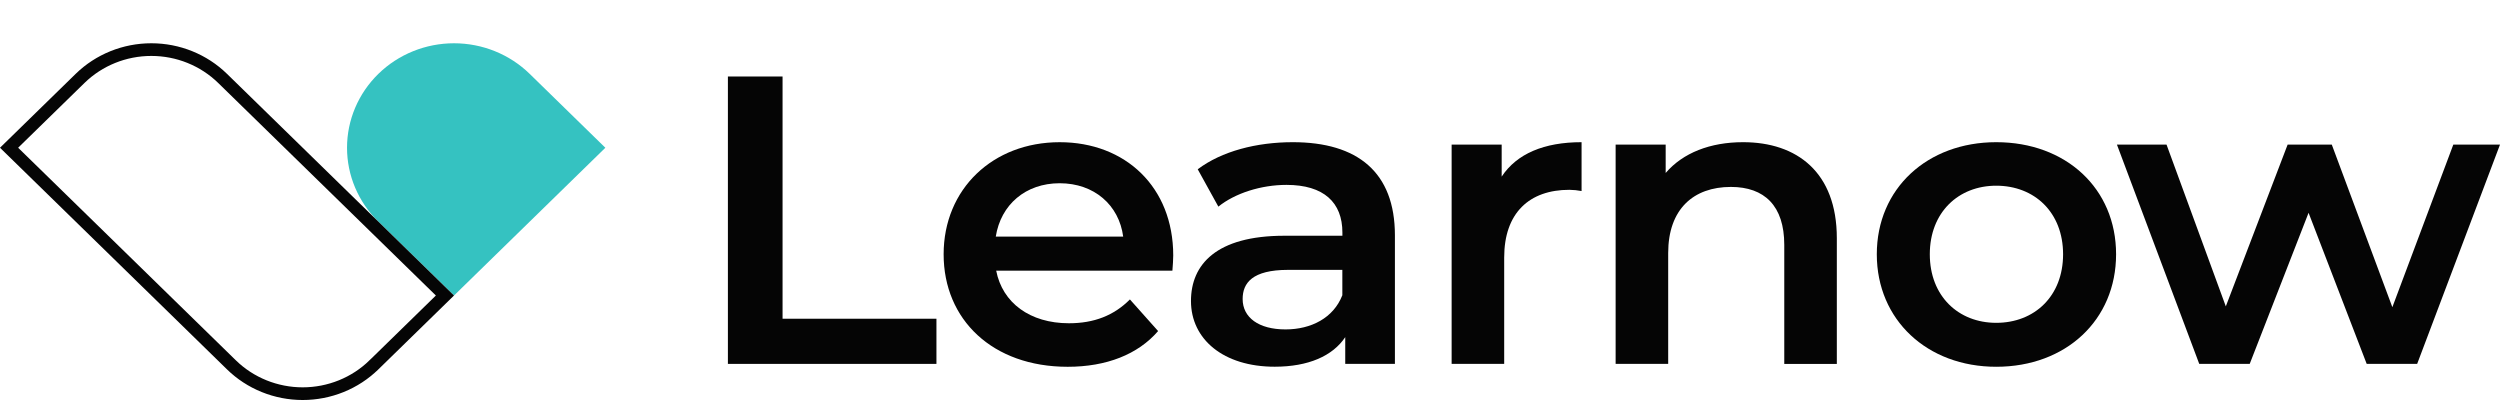
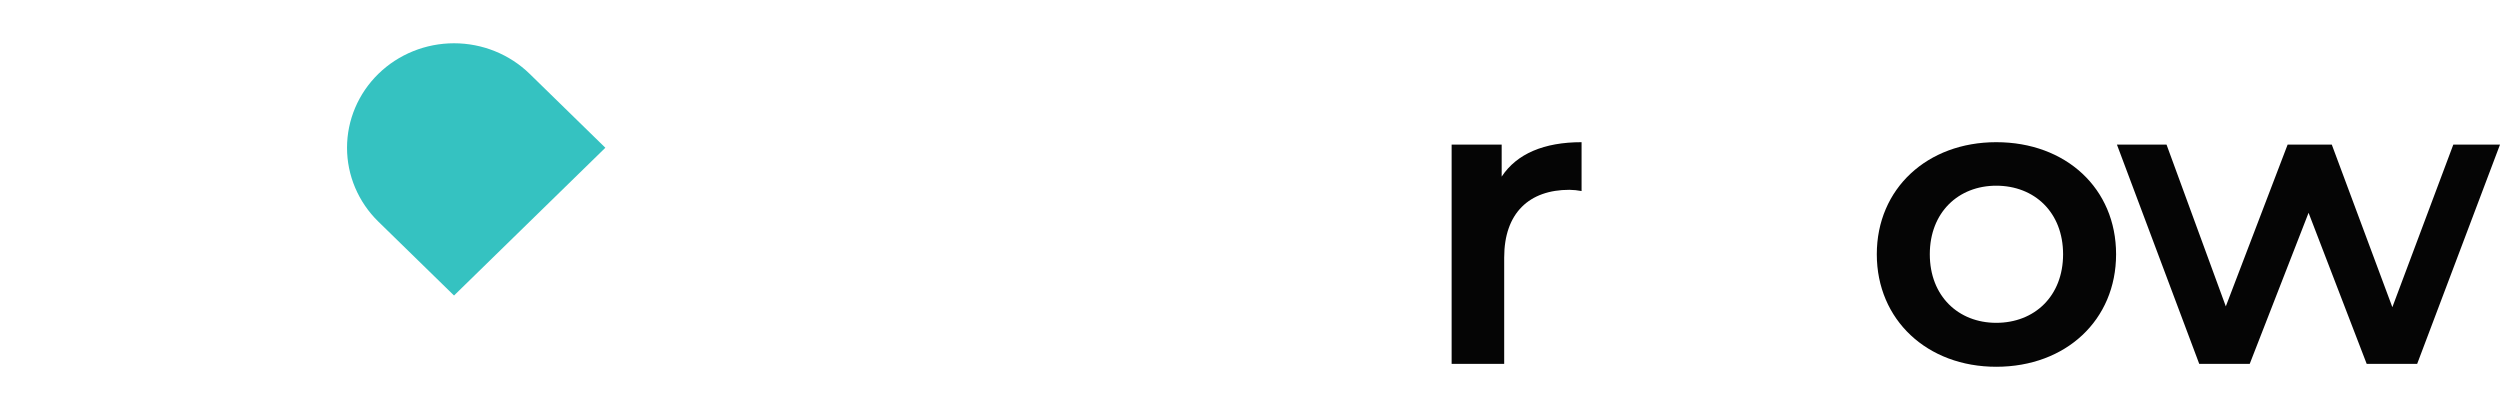
<svg xmlns="http://www.w3.org/2000/svg" width="175" height="28" viewBox="0 0 175 28" fill="none">
-   <path d="M50.953 5.355H54.779V22.311H65.551V25.472H50.953V5.355Z" fill="#050505" />
-   <path d="M82.068 18.949H69.734C70.169 21.191 72.089 22.628 74.826 22.628C76.593 22.628 77.977 22.082 79.094 20.961L81.067 23.174C79.653 24.813 77.446 25.675 74.738 25.675C69.469 25.675 66.054 22.37 66.054 17.8C66.054 13.23 69.498 9.954 74.178 9.954C78.771 9.954 82.126 13.087 82.126 17.886C82.126 18.173 82.096 18.603 82.068 18.949ZM69.704 16.563H78.623C78.332 14.35 76.589 12.827 74.178 12.827C71.795 12.827 70.058 14.321 69.704 16.563Z" fill="#050505" />
-   <path d="M97.644 16.476V25.472H94.167V23.6C93.284 24.922 91.577 25.67 89.227 25.67C85.635 25.67 83.368 23.744 83.368 21.071C83.368 18.518 85.135 16.502 89.907 16.502H93.968V16.276C93.968 14.178 92.674 12.942 90.054 12.942C88.288 12.942 86.463 13.517 85.285 14.464L83.841 11.85C85.517 10.584 87.961 9.953 90.493 9.953C95.029 9.953 97.644 12.051 97.644 16.476ZM93.964 20.673V18.891H90.164C87.662 18.891 86.985 19.81 86.985 20.931C86.985 22.225 88.104 23.059 89.988 23.059C91.783 23.059 93.344 22.253 93.961 20.673H93.964Z" fill="#050505" />
  <path d="M110.71 9.953V13.373C110.429 13.319 110.143 13.29 109.856 13.287C107.06 13.287 105.293 14.896 105.293 18.028V25.472H101.614V10.122H105.117V12.363C106.177 10.757 108.09 9.953 110.71 9.953Z" fill="#050505" />
-   <path d="M128.578 16.678V25.474H124.899V17.137C124.899 14.408 123.515 13.085 121.16 13.085C118.545 13.085 116.773 14.637 116.773 17.712V25.472H113.094V10.122H116.597V12.108C117.804 10.699 119.717 9.953 122.013 9.953C125.781 9.953 128.578 12.051 128.578 16.678Z" fill="#050505" />
  <path d="M131.376 17.798C131.376 13.2 134.909 9.953 139.736 9.953C144.622 9.953 148.126 13.2 148.126 17.798C148.126 22.396 144.622 25.674 139.736 25.674C134.909 25.674 131.376 22.398 131.376 17.798ZM144.416 17.798C144.416 14.867 142.415 12.999 139.736 12.999C137.087 12.999 135.086 14.867 135.086 17.798C135.086 20.73 137.088 22.598 139.736 22.598C142.415 22.598 144.416 20.731 144.416 17.798Z" fill="#050505" />
  <path d="M175 10.122L169.201 25.472H165.669L161.6 14.896L157.48 25.472H153.947L148.185 10.122H151.657L155.807 21.446L160.134 10.122H163.225L167.465 21.503L171.732 10.122H175Z" fill="#050505" />
  <path d="M31.782 20.686L26.485 15.514C25.081 14.143 24.292 12.283 24.292 10.343C24.292 8.403 25.081 6.543 26.485 5.171C27.89 3.8 29.795 3.029 31.782 3.029C33.769 3.029 35.674 3.8 37.078 5.171L42.375 10.343L31.782 20.686Z" fill="#35C2C1" />
-   <path d="M31.146 20.686L26.175 25.54L26.174 25.54C25.521 26.178 24.744 26.686 23.888 27.032C23.032 27.378 22.114 27.557 21.187 27.557C20.26 27.557 19.343 27.378 18.487 27.032C17.631 26.686 16.854 26.178 16.2 25.54L16.2 25.54L10.904 20.368L0.635 10.342L5.606 5.488C5.606 5.488 5.606 5.488 5.606 5.488C6.927 4.198 8.721 3.472 10.593 3.472C12.466 3.472 14.26 4.198 15.581 5.488L15.581 5.488L20.878 10.659L20.878 10.659L31.146 20.686Z" stroke="#050505" stroke-width="0.887" />
</svg>